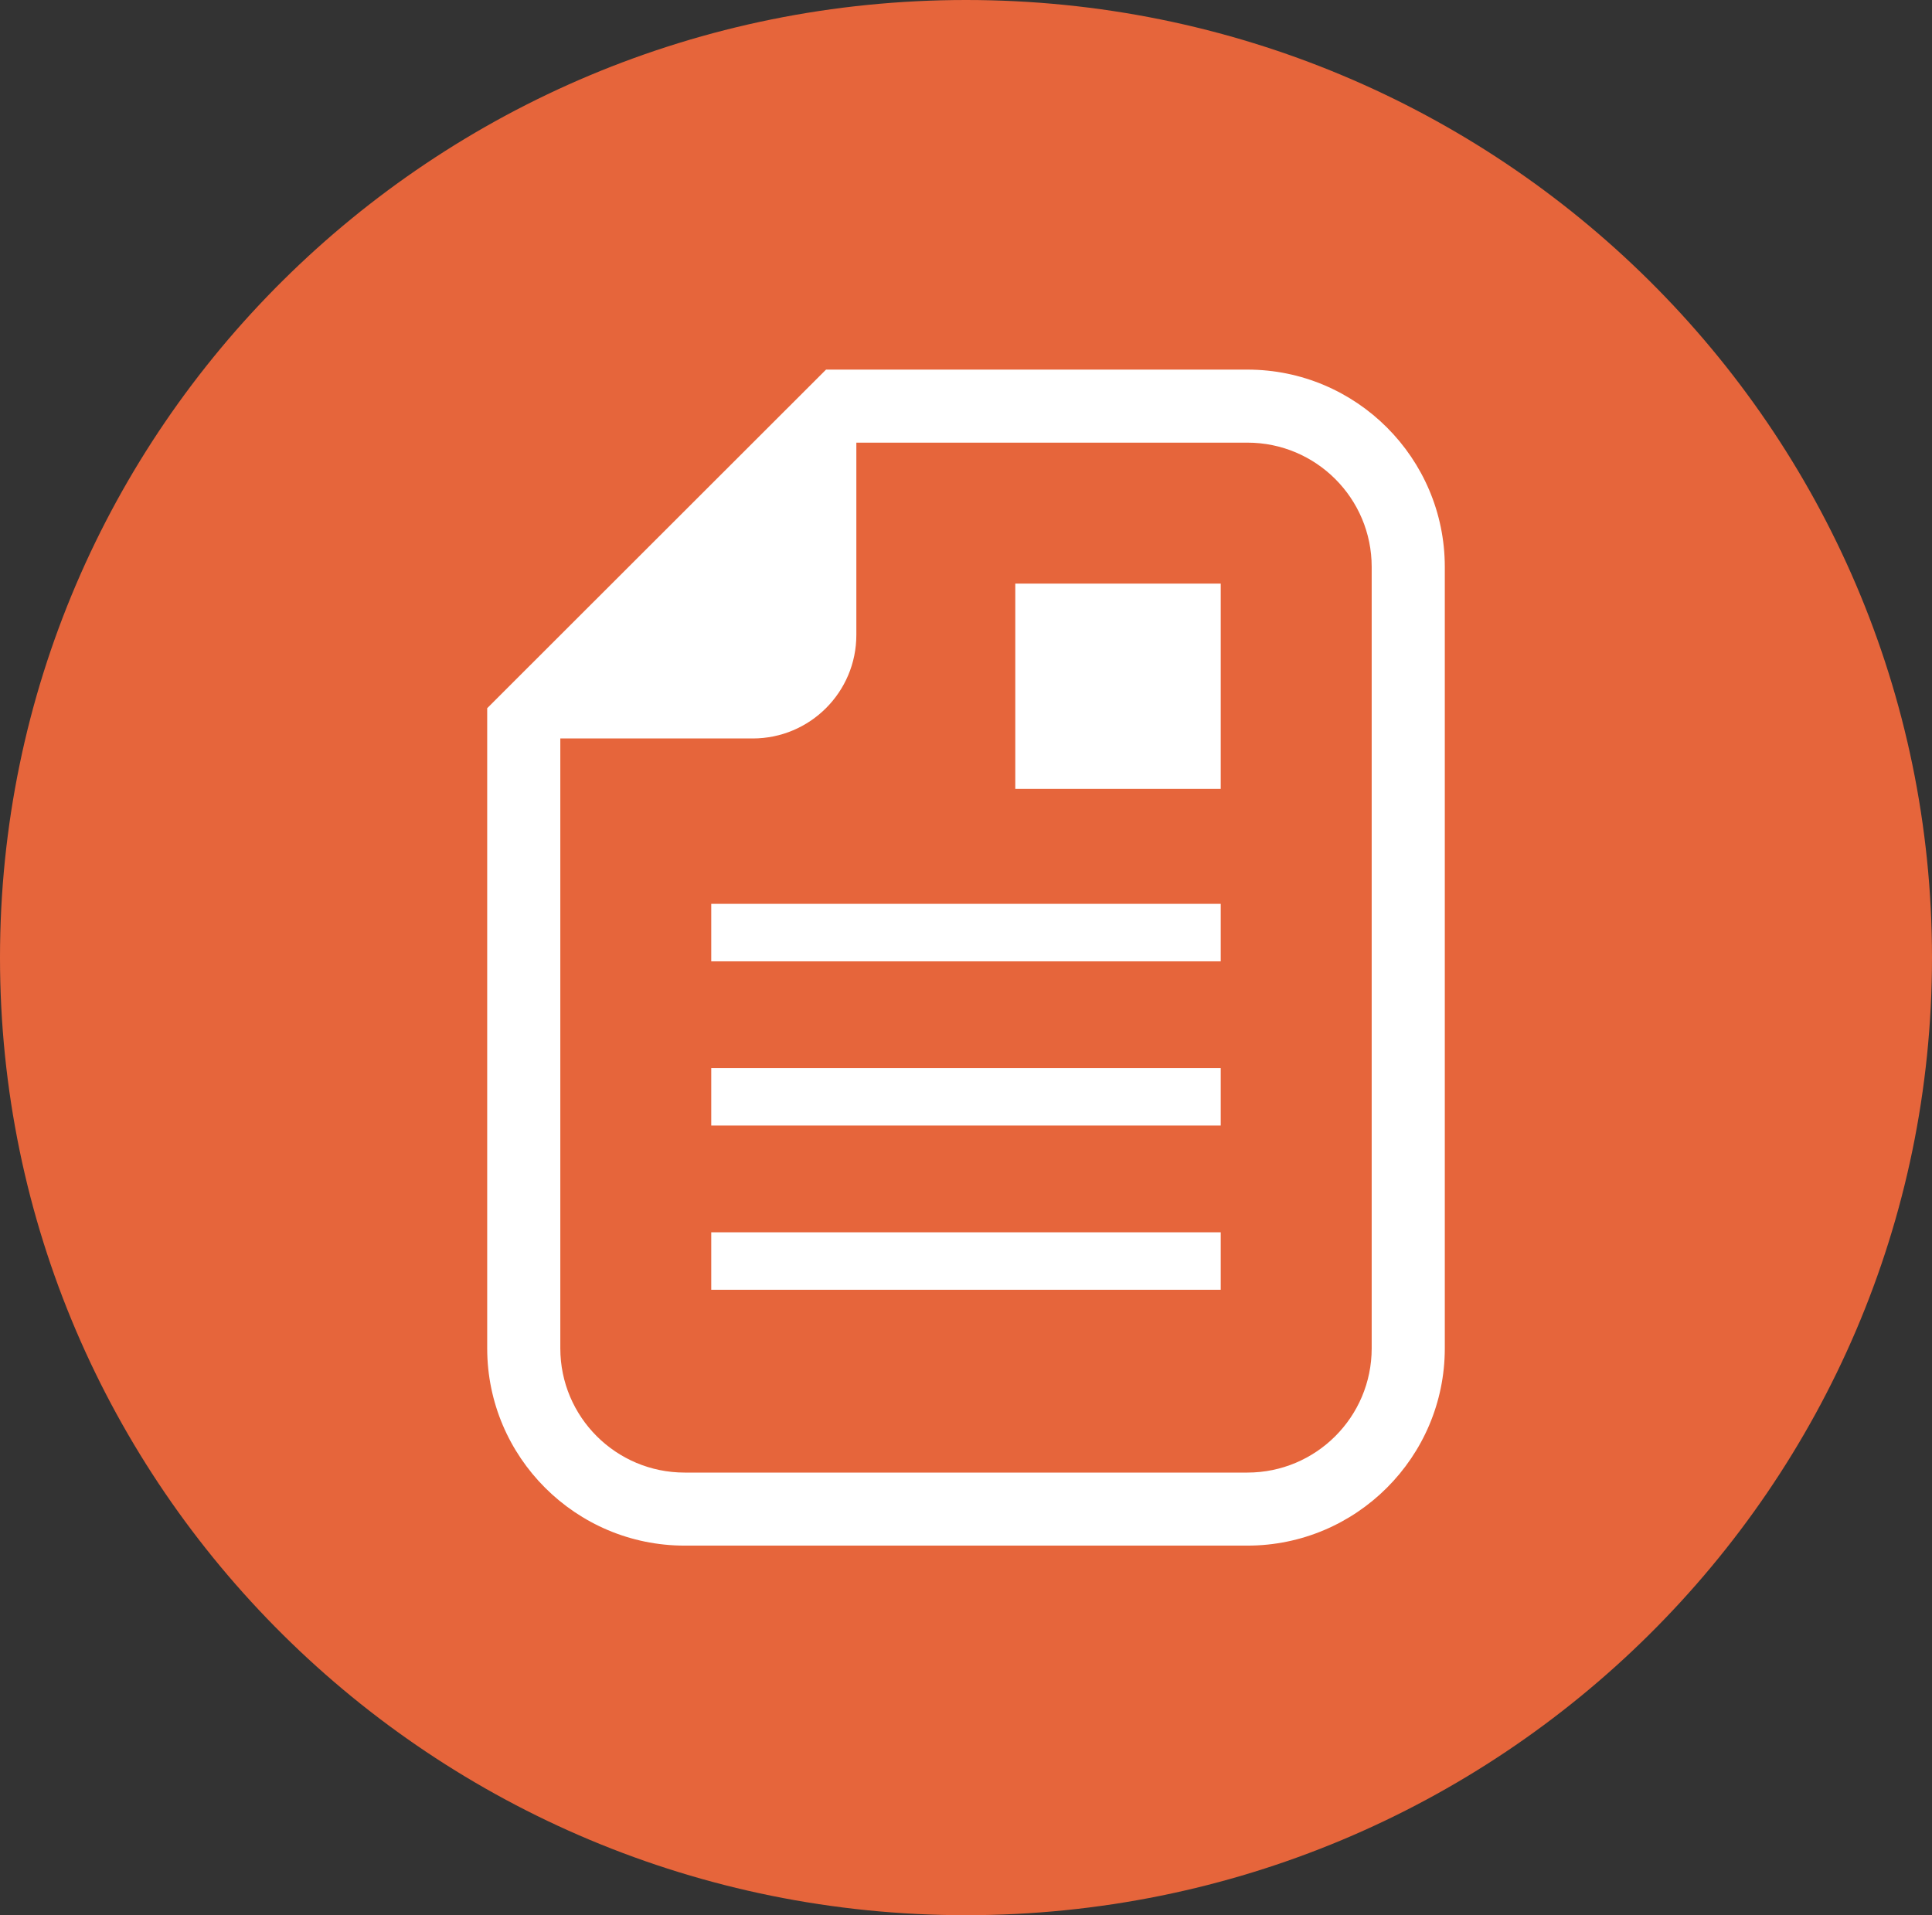
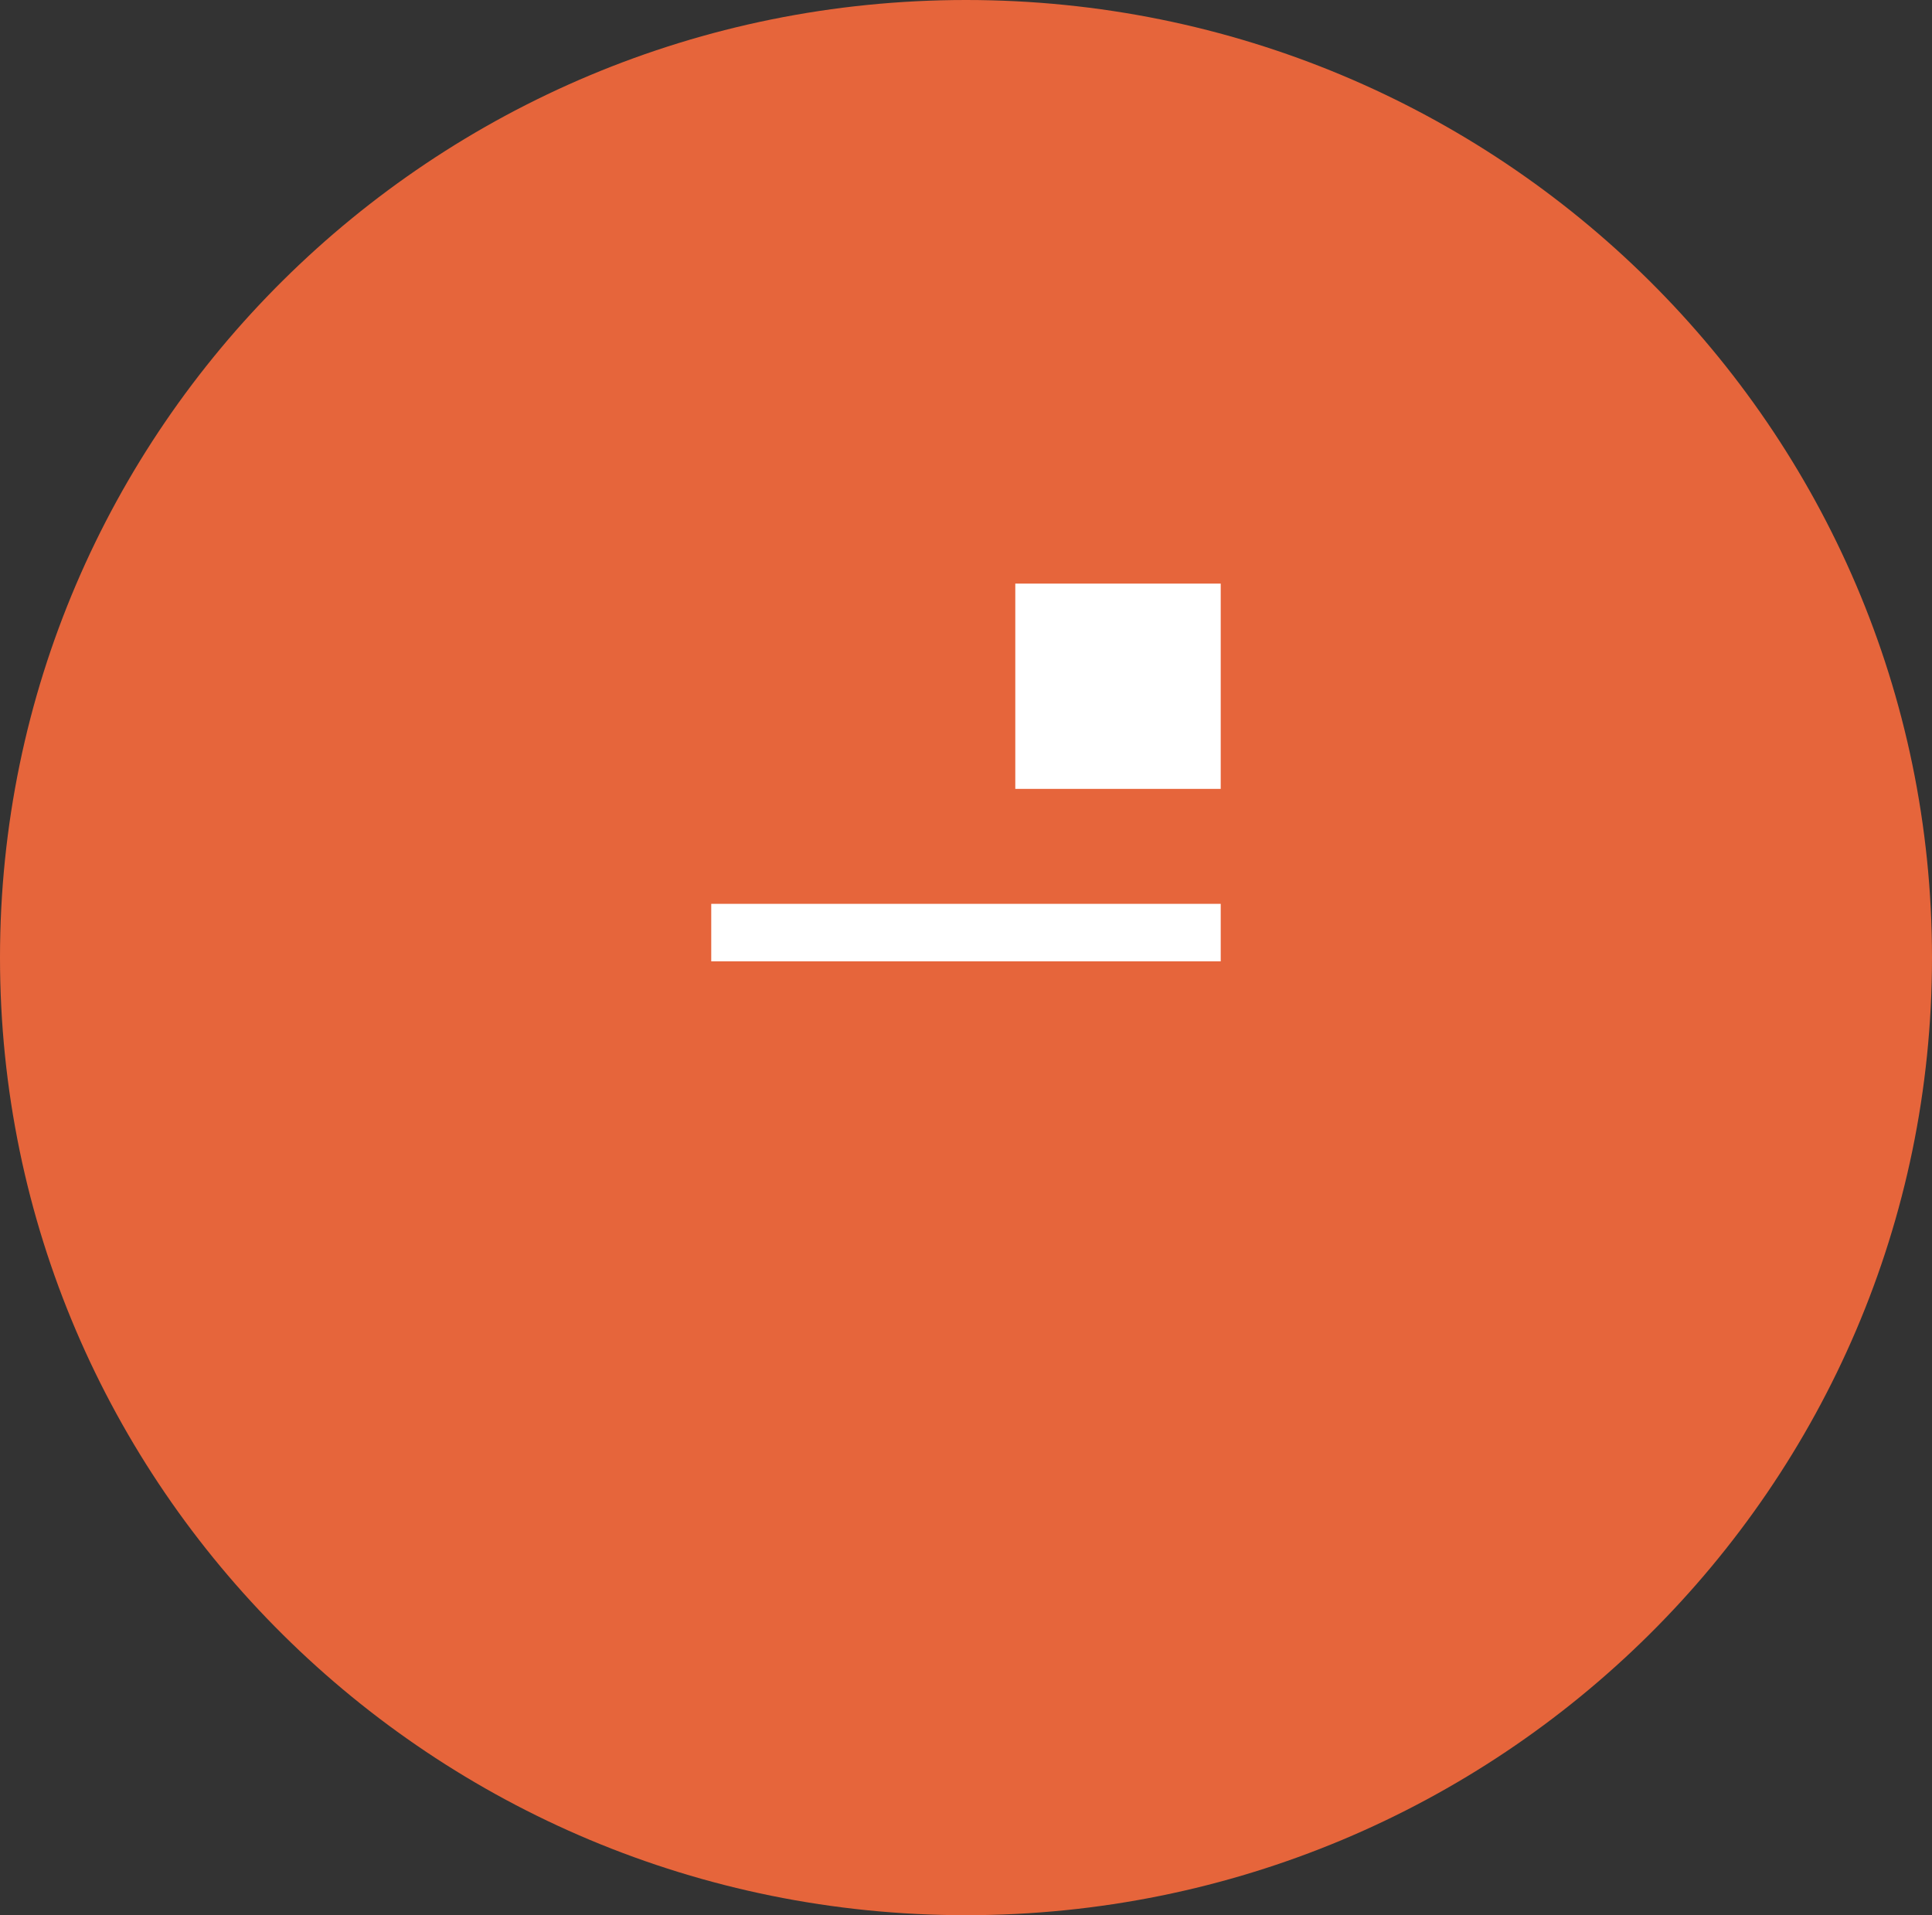
<svg xmlns="http://www.w3.org/2000/svg" width="115" height="114" viewBox="0 0 115 114" fill="none">
  <rect x="0" y="0" width="115" height="114" fill="#333333" stroke="none" />
  <path d="M57.5 114C89.256 114 115 88.48 115 57C115 25.52 89.256 0 57.5 0C25.744 0 0 25.52 0 57C0 88.48 25.744 114 57.5 114Z" fill="#E6653B" />
-   <path d="M74.249 22H50.973H49.17L47.896 23.273L30.274 40.881L29 42.155V43.956V80.257C29 86.733 34.272 92.001 40.753 92.001H74.249C80.728 92.001 86 86.733 86 80.257V33.744C86 27.268 80.728 22 74.249 22ZM81.648 80.257C81.648 84.342 78.335 87.653 74.249 87.653H40.753C36.665 87.653 33.352 84.342 33.352 80.257V43.956H44.806C48.211 43.956 50.973 41.197 50.973 37.794V26.348H74.249C78.335 26.348 81.648 29.659 81.648 33.744V80.257Z" fill="white" />
  <path d="M72.662 34.738H60.434V46.957H72.662V34.738Z" fill="white" />
  <path d="M72.662 53.8H42.336V57.222H72.662V53.8Z" fill="white" />
-   <path d="M72.662 63.575H42.336V66.996H72.662V63.575Z" fill="white" />
-   <path d="M72.662 73.351H42.336V76.772H72.662V73.351Z" fill="white" />
</svg>